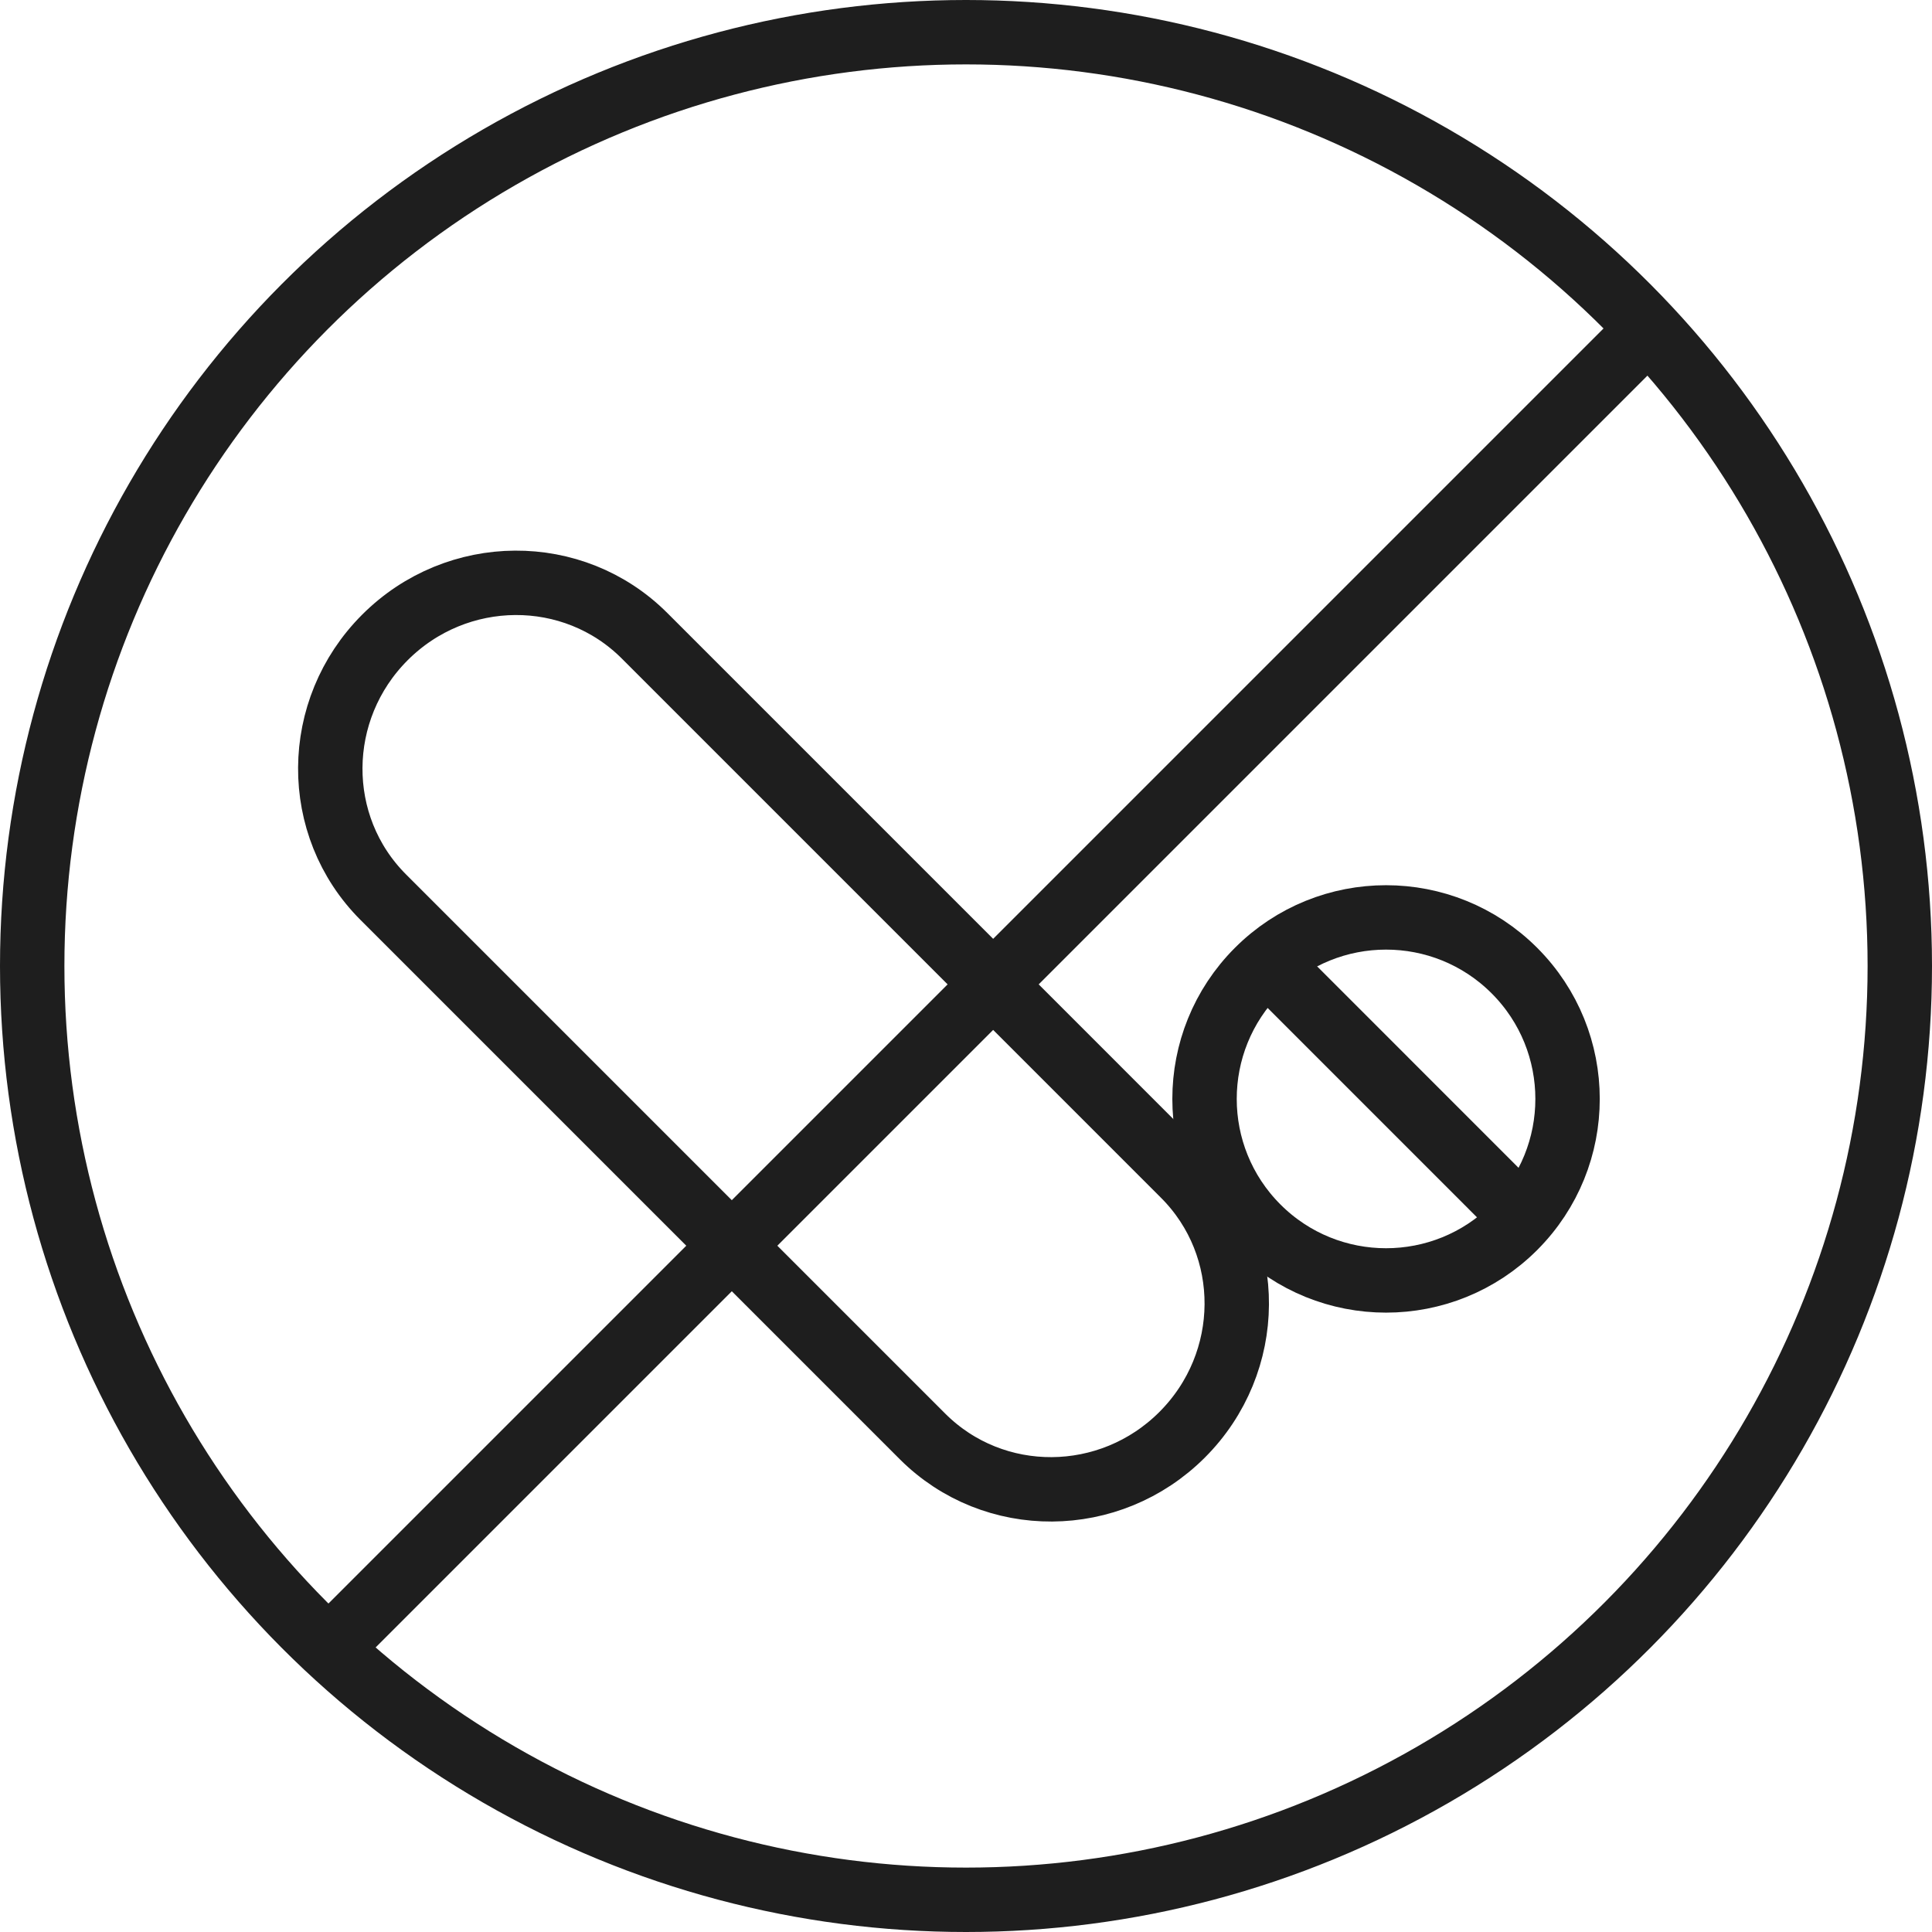
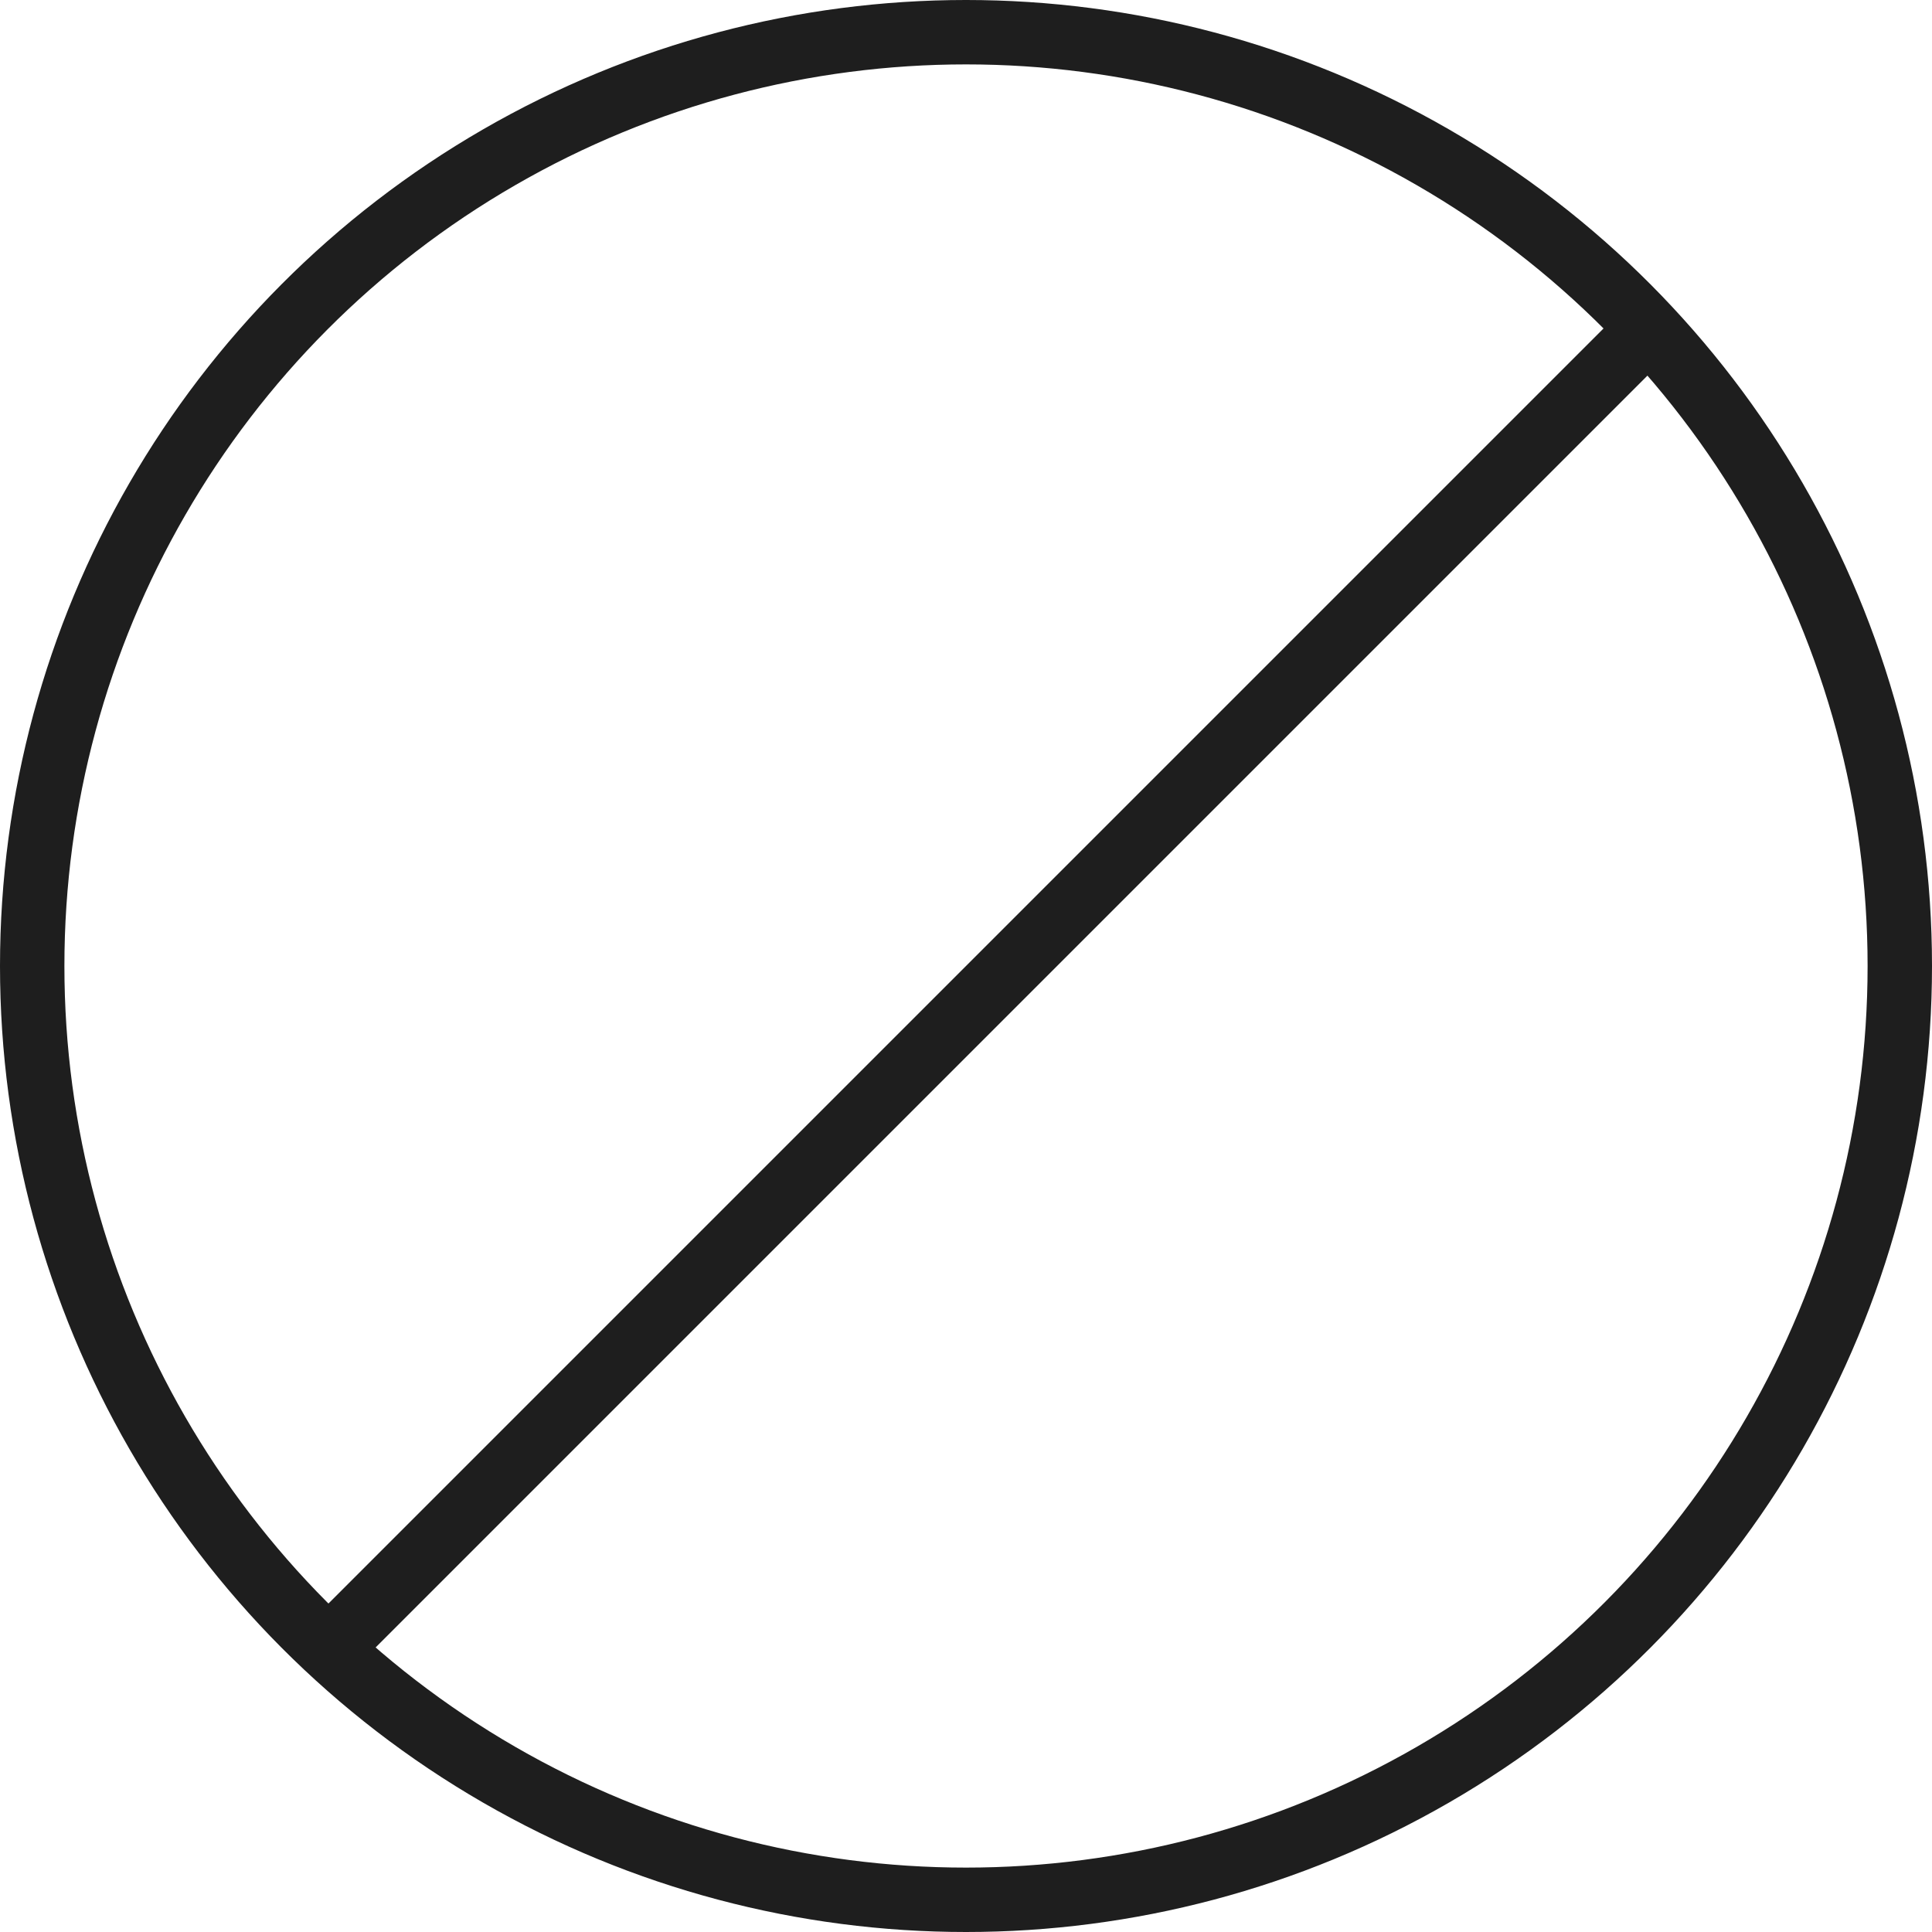
<svg xmlns="http://www.w3.org/2000/svg" width="60" height="60" viewBox="0 0 60 60" fill="none">
  <line x1="51.107" y1="10.307" x2="10.307" y2="51.107" stroke="#1E1E1E" stroke-width="2" />
  <circle cx="30" cy="30" r="29" stroke="#1E1E1E" stroke-width="2" />
-   <path d="M28.648 44.608C30.861 46.821 34.472 46.798 36.713 44.557C38.954 42.315 38.977 38.705 36.764 36.492L20.018 19.745C17.805 17.532 14.194 17.555 11.953 19.797C9.712 22.038 9.689 25.649 11.902 27.862L28.648 44.608Z" stroke="#1E1E1E" stroke-width="2" stroke-linecap="round" stroke-linejoin="round" />
-   <circle cx="43.045" cy="34.128" r="5.637" transform="rotate(-45 43.045 34.128)" stroke="#1E1E1E" stroke-width="2" />
-   <line x1="39.06" y1="29.581" x2="47.592" y2="38.114" stroke="#1E1E1E" stroke-width="2" />
</svg>